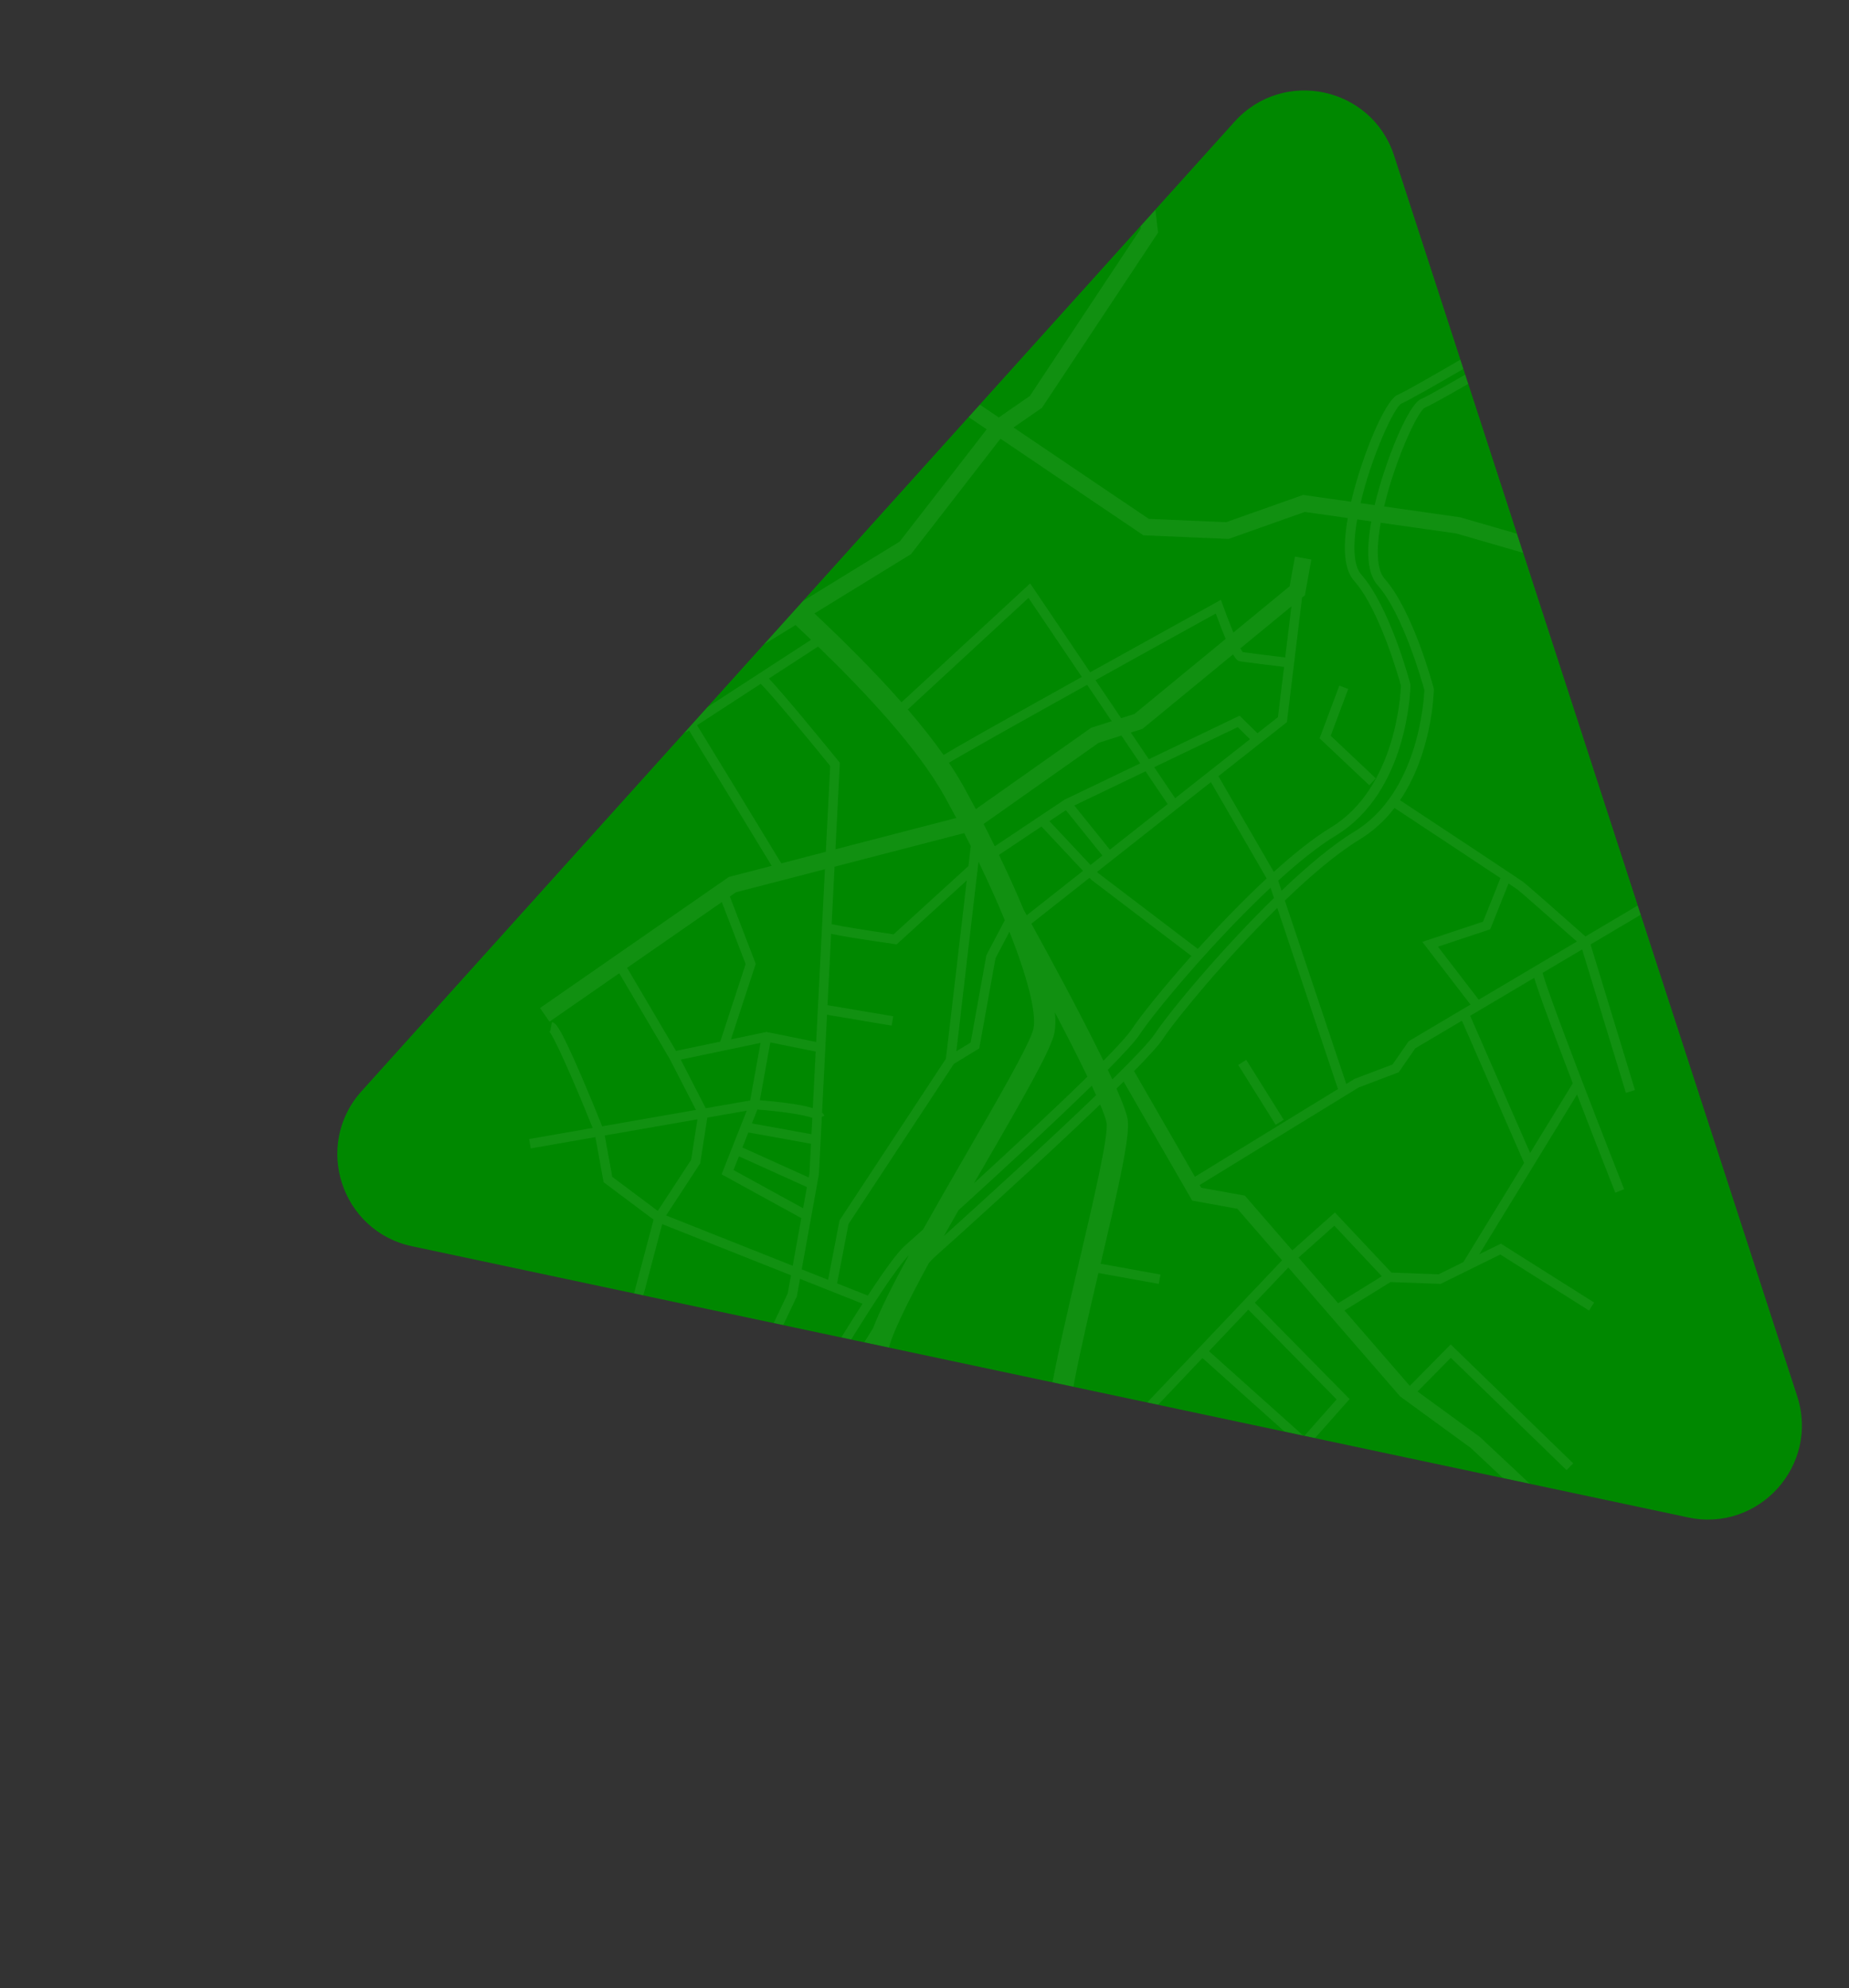
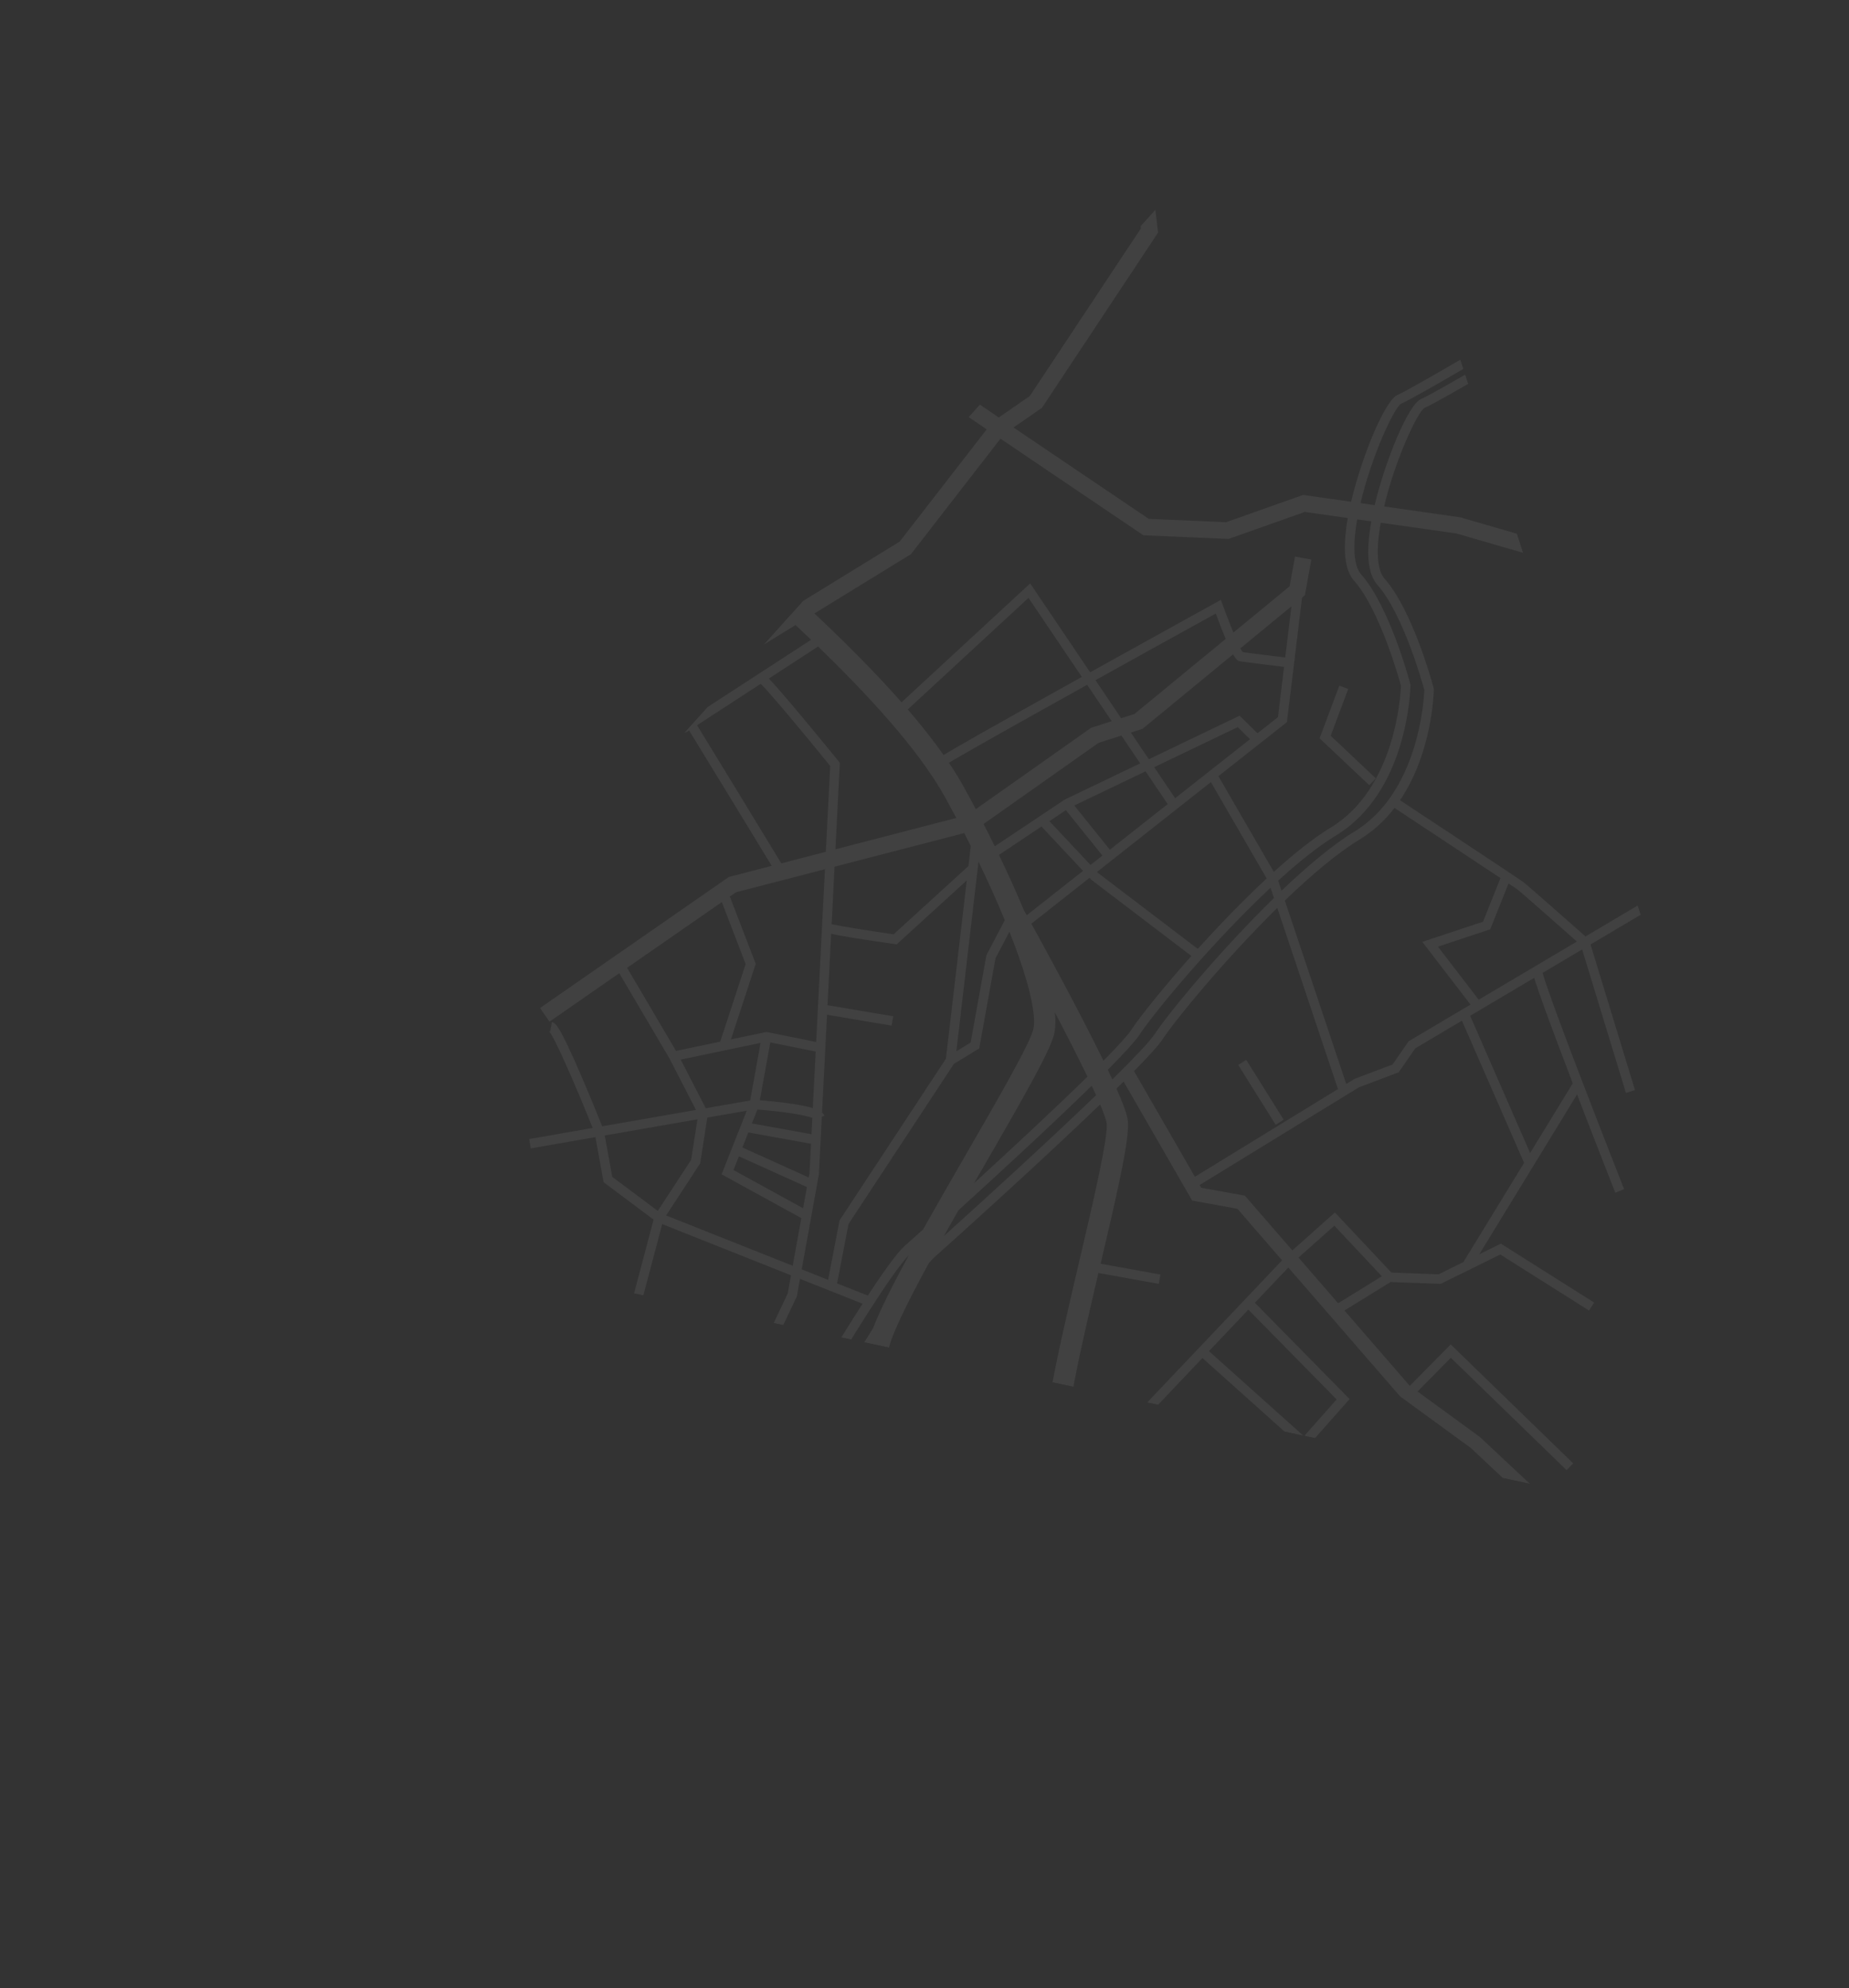
<svg xmlns="http://www.w3.org/2000/svg" width="1354" zoomAndPan="magnify" viewBox="0 0 1015.5 1092" height="1456" preserveAspectRatio="xMidYMid meet" version="1.0">
  <rect x="0" y="0" width="1015.5" height="1092" fill="#333333" stroke="none" />
  <defs>
    <filter x="0%" y="0%" width="100%" height="100%" id="e32138af0a">
      <feColorMatrix values="0 0 0 0 1 0 0 0 0 1 0 0 0 0 1 0 0 0 1 0" color-interpolation-filters="sRGB" />
    </filter>
    <clipPath id="c3135e596e">
      <path d="M 290 107 L 922 107 L 922 835 L 290 835 Z M 290 107 " clip-rule="nonzero" />
    </clipPath>
    <clipPath id="99efaaecc6">
      <path d="M 226.262 684.469 C 187.32 676.195 171.945 628.867 198.582 599.285 L 678.047 66.824 C 704.684 37.246 753.359 47.59 765.66 85.449 L 987.059 766.852 C 999.359 804.711 966.066 841.688 927.129 833.414 Z M 226.262 684.469 " clip-rule="nonzero" />
    </clipPath>
    <mask id="0c3ddce6e5">
      <g filter="url(#e32138af0a)">
        <rect x="-101.55" width="1218.6" fill="#000000" y="-109.2" height="1310.4" fill-opacity="0.07" />
      </g>
    </mask>
    <clipPath id="c0b79e3e14">
      <path d="M 0.016 0.258 L 631 0.258 L 631 728 L 0.016 728 Z M 0.016 0.258 " clip-rule="nonzero" />
    </clipPath>
    <clipPath id="e5e6ff853d">
      <path d="M -63.738 577.469 C -102.68 569.195 -118.055 521.867 -91.418 492.285 L 388.047 -40.176 C 414.684 -69.754 463.359 -59.41 475.66 -21.551 L 697.059 659.852 C 709.359 697.711 676.066 734.688 637.129 726.414 Z M -63.738 577.469 " clip-rule="nonzero" />
    </clipPath>
    <clipPath id="40a222b8ca">
      <rect x="0" width="632" y="0" height="728" />
    </clipPath>
  </defs>
-   <path fill="#008800" d="M 226.262 684.469 C 187.32 676.195 171.945 628.867 198.582 599.285 L 678.047 66.824 C 704.684 37.246 753.359 47.59 765.66 85.449 L 987.059 766.852 C 999.359 804.711 966.066 841.688 927.129 833.414 Z M 226.262 684.469 " fill-opacity="1" fill-rule="nonzero" />
  <g clip-path="url(#c3135e596e)">
    <g clip-path="url(#99efaaecc6)">
      <g mask="url(#0c3ddce6e5)">
        <g transform="matrix(1, 0, 0, 1, 290, 107)">
          <g clip-path="url(#40a222b8ca)">
            <g clip-path="url(#c0b79e3e14)">
              <g clip-path="url(#e5e6ff853d)">
                <path fill="#ffffff" d="M 630.82 383.727 L 628.16 379.234 L 580.77 407.32 C 573.895 401.238 548.719 378.996 546.566 377.387 C 544.344 375.719 488.051 338.535 478.934 332.512 C 496.621 306.328 497.461 273.504 497.488 271.695 L 497.496 271.336 L 497.406 270.988 C 496.949 269.258 486.051 228.418 470.395 210.789 C 466.32 206.199 465.598 195.34 468.312 180.098 L 509.812 185.992 L 624.488 219.211 L 627.031 210.441 L 512.043 177.133 L 470.18 171.164 C 476.371 145.102 488.688 118.867 492.477 116.988 C 501.156 113.219 555.531 80.914 557.84 79.539 L 555.172 75.051 C 554.609 75.387 498.781 108.562 490.398 112.199 C 483.289 115.281 470.617 146.617 464.992 170.422 L 457.23 169.32 C 463.387 143.105 475.824 116.562 479.637 114.672 C 488.324 110.902 542.695 78.598 545.004 77.223 L 542.34 72.738 C 541.777 73.07 485.945 106.246 477.562 109.883 C 470.406 112.988 457.617 144.715 452.047 168.582 L 425.684 164.824 L 383.398 179.805 L 340.953 177.984 L 315.844 161.027 C 300.867 150.934 283.68 139.324 266.656 127.785 L 282.246 117 L 346.039 20.738 L 343.684 0.934 L 334.617 2.012 L 336.574 18.484 L 275.605 110.488 L 258.551 122.285 C 218.602 95.18 181.625 69.875 178.723 67.246 C 178.977 67.492 179.191 67.766 179.367 68.07 L 171.527 72.754 C 172.336 74.109 172.98 75.188 242.363 122.328 C 245.551 124.496 248.742 126.66 251.902 128.805 L 204.125 190.453 L 150.406 223.453 C 143.34 216.891 136.688 210.832 130.773 205.449 C 127.945 202.875 125.234 200.406 122.738 198.113 L 172.703 154.789 L 172.957 154.566 L 196.223 120.34 L 177.871 106.613 L 174.746 110.793 L 189.102 121.531 L 178.117 137.695 L 167.434 123.699 L 163.285 126.867 L 175.027 142.242 L 169.031 151.07 L 167.207 152.648 L 152.32 127.812 L 147.844 130.492 L 163.207 156.121 L 118.879 194.555 C 114.52 190.496 111.273 187.34 110.012 185.734 C 100.695 173.863 80.891 139.004 80.691 138.652 L 70.477 144.445 C 71.309 145.91 90.918 180.426 100.777 192.984 C 103.625 196.621 111.281 203.586 122.867 214.133 C 127.926 218.734 133.742 224.031 140.004 229.84 L 88.844 261.266 L 80.719 271.582 C 64.434 245.145 52.727 226.484 51.633 225.664 L 48.508 229.844 C 48.395 229.766 48.297 229.672 48.203 229.57 C 49.629 231.25 61.527 250.363 77.27 275.961 L 56.211 302.707 L 37.578 310.789 L 39.656 315.578 L 49.406 311.348 L 10.723 360.477 L 17.898 366.125 L 67.062 303.691 L 87.32 294.898 L 88.445 294.168 C 103.242 318.316 119.789 345.453 133.828 368.543 L 110.328 374.641 L 6.586 446.637 L 11.793 454.137 L 50.117 427.539 L 77.703 474.387 L 92.234 502.609 L 40.742 511.594 C 38.969 507.188 34.465 496.059 29.715 484.984 C 16.891 455.094 14.965 454.746 13.102 454.41 L 12.176 459.547 C 11.887 459.5 11.625 459.391 11.391 459.215 C 14.102 461.629 25.531 487.676 35.488 512.508 L 0.598 518.598 L 1.496 523.738 L 37.008 517.543 L 41.512 542.316 L 68.949 562.852 L 44.301 656.043 L 49.348 657.375 L 73.688 565.324 L 144.426 593.43 L 142.629 603.402 L 78.516 738.637 L 83.234 740.871 L 147.641 605.012 L 149.379 595.391 L 183.723 609.039 C 155.609 652.633 115.25 724.047 112.957 728.105 L 117.5 730.672 C 118.242 729.355 190.246 601.941 209.172 582.344 C 200.152 598.914 193.324 612.52 189.465 622.523 C 162.117 666.148 127.898 726.699 125.793 730.426 L 130.336 732.988 C 130.809 732.16 159.664 681.094 185.648 638.605 C 185.199 643.52 184.609 648.605 184.031 653.562 C 181.414 676.004 178.945 697.207 187.508 709.547 C 197.086 723.348 247.316 778.566 249.449 780.91 L 258.133 773.008 C 257.613 772.438 206.293 716.023 197.156 702.852 C 191.121 694.156 193.441 674.207 195.691 654.918 C 196.41 648.762 197.152 642.391 197.637 636.297 C 198.23 628.773 207.898 609.188 220.16 586.715 C 221.105 585.574 222.121 584.496 223.211 583.488 C 235.355 572.703 281.219 531.344 314.211 499.605 C 316.098 504.07 317.336 507.512 317.734 509.594 C 319.027 516.387 310.055 554.586 302.844 585.277 C 287.766 649.453 281.199 680.684 286.102 689.742 C 287.684 692.668 291.75 699.414 297.266 708.367 L 255.316 752.578 L 259.105 756.172 L 300.098 712.965 C 311.34 731.137 327.137 756.242 340.633 777.605 C 337.359 781.184 335.289 783.395 334.758 783.848 C 334.805 783.809 334.844 783.781 334.871 783.762 L 337.848 788.051 C 338.277 787.75 340.289 785.641 343.504 782.152 C 356.312 802.418 366.457 818.387 367.555 820.109 L 377.465 813.816 C 377.18 813.367 365.844 795.527 351.707 773.152 C 369.977 752.957 402.512 716.363 426.586 689.219 L 478.957 736.148 C 461.91 755.883 435.547 785.875 432.488 787.926 C 432.633 787.84 432.785 787.77 432.949 787.727 L 434.414 792.734 C 435.574 792.395 436.891 792.012 461.148 764.492 C 470.219 754.199 479.172 743.875 482.844 739.633 L 548.754 798.695 L 552.238 794.809 L 513.227 759.852 L 552.664 720.965 L 575.41 742.281 L 580.762 736.57 L 522.941 682.375 L 522.762 682.211 L 488.555 657.258 L 506.828 638.746 L 570.387 700.457 L 574.023 696.715 L 506.746 631.387 L 484.293 654.148 L 484.27 654.133 L 448.402 612.77 L 473.715 597.137 L 501.234 598.148 L 517.355 590.207 L 517.363 590.211 L 517.367 590.199 L 533.988 582.012 L 582.73 612.797 L 585.516 608.383 L 534.305 576.039 L 522.465 581.871 L 576.145 494.121 C 586.773 521.746 597.031 547.773 597.141 548.051 L 601.996 546.137 C 601.883 545.836 590.051 515.828 578.641 486.051 C 562.297 443.418 558.176 430.922 557.238 427.328 L 578.938 414.465 L 602.965 493.234 L 607.957 491.711 L 583.559 411.73 Z M 576.055 410.113 L 522.137 442.066 L 499.754 412.941 L 528.449 403.41 L 538.512 378.23 C 541.324 380.109 543.113 381.316 543.441 381.562 C 544.984 382.719 562.879 398.465 576.055 410.113 Z M 534.07 375.273 L 524.504 399.223 L 491.141 410.301 L 517.613 444.746 L 510.809 448.777 L 484.145 464.582 L 483.652 464.871 L 474.824 477.637 L 454.008 485.512 L 449.391 488.34 L 415.656 387.613 C 429.93 373.855 444.324 361.621 456.535 354.211 C 464.07 349.594 470.516 343.773 475.875 336.75 C 489.969 346.055 519.059 365.285 534.07 375.273 Z M 332.836 481.289 C 340.656 473.352 346.363 467.102 348.613 463.695 C 356.145 452.285 383.16 419.586 411.508 391.656 L 444.828 491.141 L 366.254 539.312 Z M 151.078 556.605 L 112.852 535.617 L 115.828 528.09 L 153.18 544.977 Z M 154.594 537.148 L 154.137 539.68 L 117.75 523.23 L 121.012 514.965 L 155.406 521.18 Z M 125.969 502.406 C 137.984 503.273 151.094 505.113 156.129 506.965 L 155.672 515.926 L 122.965 510.016 Z M 141.875 498.793 C 136.203 498.043 130.602 497.547 127.324 497.285 L 133.062 465.527 L 157.98 470.547 L 156.398 501.617 C 153.312 500.652 148.73 499.699 141.875 498.793 Z M 168.355 369.027 L 239.559 350.559 C 240.781 352.938 241.984 355.305 243.164 357.66 L 241.879 368.656 L 200.777 406.16 C 186.828 404.121 171.66 401.699 166.75 400.586 Z M 170.633 311.16 C 170.535 311.039 160.75 298.973 150.887 287.156 C 145.082 280.199 140.383 274.691 136.922 270.773 C 134.949 268.543 133.461 266.898 132.273 265.676 L 159.312 248.102 C 185.551 273.523 214.258 304.152 229.004 330.801 C 231.121 334.625 233.191 338.441 235.211 342.25 L 168.84 359.461 L 171.258 311.941 Z M 415.855 254.098 C 409.859 253.371 396.035 251.68 392.504 251.156 C 392.039 250.488 391.633 249.789 391.277 249.059 L 419.273 226.023 Z M 390.953 256.191 C 393.379 256.633 411.863 258.871 415.223 259.277 L 411.867 286.875 L 400.645 295.723 L 390.809 286.07 L 340.957 309.988 L 331.078 295.344 L 337.492 293.305 L 387.211 252.398 C 389.223 255.875 390.211 256.059 390.953 256.191 Z M 295.402 337.977 L 315.465 362.91 L 308.93 368.059 L 286.375 344.008 Z M 319.559 359.676 L 300.035 335.41 L 339.156 316.641 L 351.301 334.641 Z M 294.641 332.211 L 256.344 357.801 C 254.336 353.711 252.285 349.633 250.195 345.566 L 313.41 300.969 L 325.891 296.996 L 336.203 312.27 Z M 281.977 346.949 L 304.812 371.309 L 273.891 395.695 C 273.219 394.477 272.676 393.512 272.297 392.828 C 268.211 383.004 263.594 372.789 258.648 362.539 Z M 308.398 375.129 L 309.363 376.16 L 309.516 376.32 L 364.34 418.043 C 348.648 435.656 336.18 451.289 331.414 458.504 C 329.277 461.738 323.707 467.82 316.031 475.586 C 303.355 449.52 285.051 415.926 276.449 400.324 Z M 367.84 414.141 L 313.023 372.426 L 312.512 371.883 L 375.039 322.566 L 405.664 375.473 C 392.664 387.543 379.496 401.238 367.84 414.141 Z M 355.41 331.402 L 343.91 314.363 L 389.77 292.363 L 396.512 298.984 Z M 333.047 285.137 L 325.754 287.461 L 311.664 266.582 C 333.949 254.188 357.469 241.16 377.727 229.98 C 379.879 235.855 381.664 240.391 383.156 243.914 Z M 320.57 289.109 L 309.301 292.699 L 245.934 337.402 C 243.734 333.258 241.52 329.16 239.281 325.117 C 236.883 320.785 234.152 316.383 231.172 311.941 C 239.855 306.684 271.457 288.953 307.082 269.125 Z M 302.543 265.684 C 250.953 294.391 233.996 304.125 228.234 307.668 C 222.402 299.371 215.73 290.973 208.57 282.652 L 274.863 221.391 L 304.152 264.781 C 303.617 265.082 303.082 265.383 302.543 265.68 Z M 247.41 366.285 C 252.836 377.5 257.691 388.32 261.852 398.406 L 251.762 417.57 L 243.086 465.598 L 235.25 470.379 Z M 289.352 449.035 C 296.012 461.73 302.281 474.035 307.234 484.336 C 289.512 501.715 265.398 524.113 244.957 542.828 C 246.996 539.289 249.004 535.824 250.941 532.469 C 273.609 493.262 287.586 468.781 289.195 459.875 C 289.742 456.266 289.793 452.652 289.352 449.035 Z M 318.43 480.559 C 327.055 471.867 333.379 465.004 335.777 461.375 C 344.117 448.746 376.328 410.023 407.797 380.57 L 409.684 386.199 C 380.32 414.867 352.039 449.043 344.262 460.82 C 341.441 465.094 332.645 474.309 320.906 485.844 C 320.121 484.133 319.293 482.371 318.426 480.559 Z M 466.492 214.254 C 480.578 230.117 491.145 267.863 492.262 271.961 C 492.082 276.734 489.328 328.203 453.828 349.75 C 441.852 357.02 427.824 368.832 413.836 382.188 L 411.996 376.688 C 423.168 366.516 434.105 357.715 443.699 351.895 C 483.188 327.922 484.613 271.762 484.656 269.379 L 484.66 269.02 L 484.57 268.668 C 484.113 266.938 473.215 226.102 457.559 208.469 C 453.527 203.93 452.777 193.258 455.387 178.266 L 463.141 179.367 C 460.074 196.551 461.188 208.281 466.492 214.254 Z M 210.32 197.363 L 259.477 133.941 C 286.867 152.508 310.457 168.406 310.738 168.598 L 337.98 186.996 L 384.777 189 L 426.621 174.176 L 450.211 177.527 C 447.254 194.457 448.402 206.016 453.656 211.934 C 467.738 227.797 478.309 265.543 479.426 269.641 C 479.246 274.414 476.488 325.883 440.992 347.43 C 431.473 353.207 420.664 361.852 409.602 371.863 L 379.18 319.301 L 416.785 289.641 L 425.113 221.215 L 426.672 219.934 L 430.215 200.309 L 421.227 198.684 L 418.277 215.012 L 387.402 240.414 C 385.496 235.805 383.406 230.379 381.582 225.332 L 380.547 222.453 L 377.871 223.93 C 377.516 224.129 343.926 242.668 308.73 262.238 L 275.785 213.43 L 205.141 278.707 C 189.953 261.449 172.941 244.645 157.316 229.922 Z M 95.008 268.195 L 146.934 236.301 C 149.719 238.922 152.562 241.613 155.457 244.387 L 90.109 286.863 L 85.816 279.867 Z M 84.848 290.285 L 73.863 295.051 L 82.367 284.254 C 83.473 286.051 84.59 287.875 85.723 289.719 Z M 92.844 291.316 L 127.812 268.582 C 133.066 273.668 153.148 297.891 165.953 313.672 L 163.555 360.836 L 139.109 367.176 C 123.707 341.836 107.266 314.855 92.84 291.316 Z M 163.066 370.398 L 158.246 465.273 L 130.957 459.781 L 111.453 463.863 L 125.059 422.359 L 110.848 385.395 L 114.195 383.07 Z M 106.438 388.461 L 119.52 422.5 L 105.555 465.102 L 81.285 470.184 L 54.418 424.555 Z M 83.871 474.973 L 127.711 465.789 L 121.996 497.418 L 97.617 501.668 Z M 42.141 516.648 L 93.043 507.766 L 89.578 530.023 L 71.258 558.055 L 46.273 539.363 Z M 75.852 560.566 L 94.562 531.934 L 98.473 506.816 L 120.105 503.039 L 106.309 537.977 L 150.102 562.016 L 145.371 588.191 Z M 159.758 537.91 L 161.363 506.367 L 162.75 505.801 C 162.469 505.117 162.047 504.543 161.48 504.07 L 163.383 466.727 L 163.461 466.324 L 163.402 466.312 L 164.215 450.324 L 199.719 456.305 L 200.586 451.156 L 164.48 445.074 L 166.477 405.863 C 171.402 407.035 181.281 408.602 201.242 411.504 L 202.465 411.676 L 240.957 376.562 L 229.516 474.48 L 171.094 563.262 L 164.809 595.906 L 150.32 590.152 Z M 206.906 577.27 C 202.742 580.965 195.41 591.145 186.621 604.57 L 169.746 597.867 L 176.023 565.266 L 233.895 477.32 L 247.805 468.832 L 256.754 419.289 L 264.414 404.746 C 274.141 429.375 279.25 448.879 277.641 457.785 C 276.316 465.133 257.438 497.785 240.777 526.594 C 232.047 541.699 224.02 555.656 216.953 568.27 C 212.559 572.227 209.098 575.324 206.906 577.266 Z M 228.406 571.836 C 231.043 567.137 233.73 562.398 236.414 557.703 C 258.328 537.781 288.152 510.301 309.598 489.312 C 310.449 491.133 311.246 492.863 311.988 494.508 C 284.445 521.035 246.934 555.164 228.406 571.836 Z M 296.473 684.242 C 296.039 683.008 295.145 677.027 300.355 650.301 C 303.672 633.27 308.5 612.527 313.285 592.16 L 346.41 598.141 L 347.34 593.004 L 314.48 587.07 C 324.746 543.379 330.93 516.133 329.266 507.391 C 328.613 503.977 326.395 498.16 323.188 490.895 C 324.527 489.582 325.836 488.293 327.109 487.031 L 364.758 552.406 L 389.586 556.891 L 414.133 585.199 L 305.625 699.559 C 301.133 692.238 297.852 686.773 296.473 684.238 Z M 395.609 612.305 L 444.09 661.602 C 438.41 668.012 432.371 674.828 426.16 681.832 L 373.992 635.086 Z M 348.816 768.578 C 335.031 746.742 319.215 721.582 308.453 704.156 L 370.398 638.871 L 422.695 685.734 C 395.574 716.301 365.867 749.668 348.816 768.578 Z M 478.941 659.934 L 517.762 688.25 L 548.852 717.391 L 509.332 756.359 L 430.047 685.312 C 437.996 676.348 444.824 668.641 449.605 663.234 L 451.223 661.414 L 399.199 608.516 L 417.566 589.16 L 478.648 659.598 Z M 423.191 583.691 L 442.832 566.195 L 468.926 593.961 L 444.938 608.777 Z M 500.109 592.883 L 474.188 591.93 L 443.16 558.922 L 419.777 579.75 L 393.695 549.676 L 369.734 545.348 L 368.863 543.836 L 456.312 490.215 L 478.188 481.941 L 487.297 468.777 L 512.914 453.598 L 547.047 531.691 L 513.703 586.188 Z M 573.766 487.918 L 573.789 487.977 L 550.367 526.258 L 517.438 450.914 L 552.594 430.082 C 552.797 430.766 553.031 431.5 553.289 432.301 C 554.328 435.555 555.961 440.258 558.141 446.285 C 561.801 456.406 567.055 470.414 573.766 487.922 Z M 415.039 507.996 L 410.617 510.766 L 390.039 477.883 L 394.461 475.117 Z M 462.047 324.285 L 434.738 298.504 L 445.582 269.566 L 450.469 271.398 L 440.84 297.09 L 465.629 320.492 Z M 462.047 324.285 " fill-opacity="1" fill-rule="nonzero" />
              </g>
            </g>
          </g>
        </g>
      </g>
    </g>
  </g>
</svg>